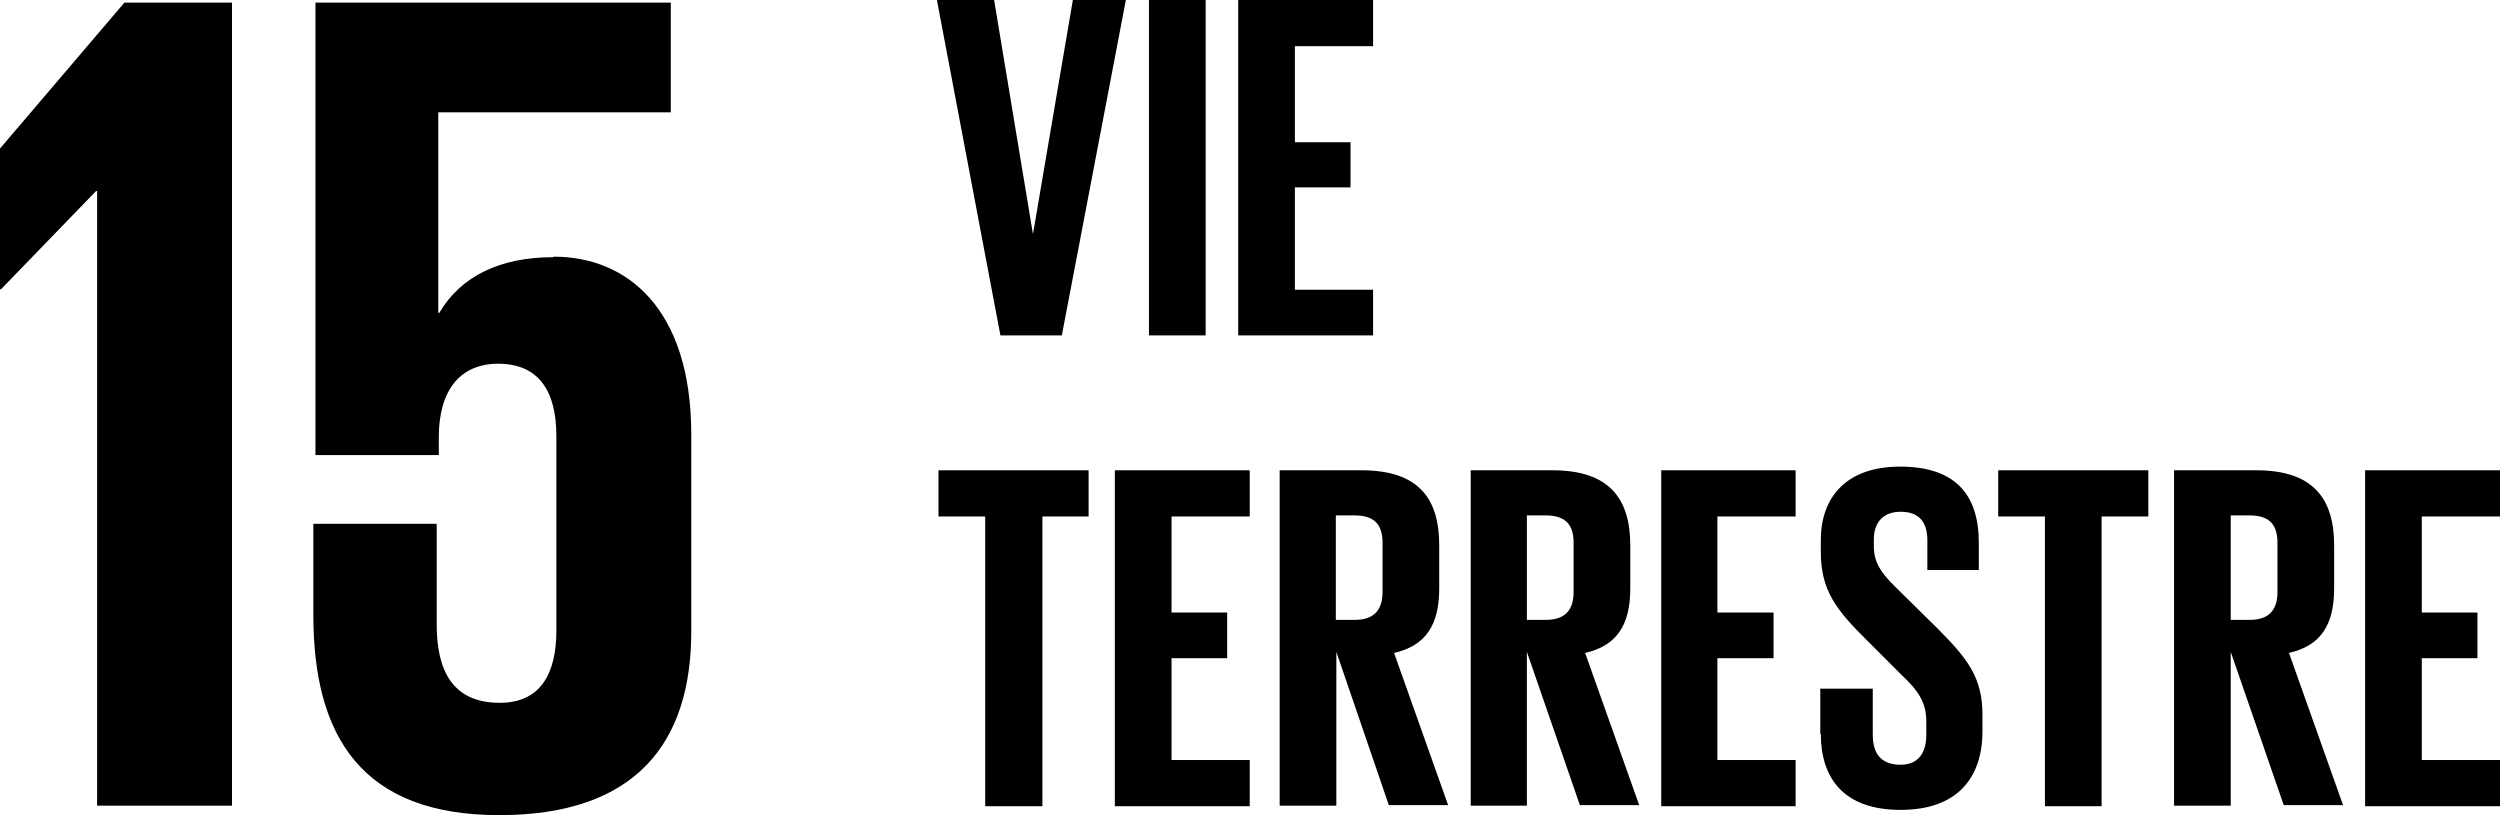
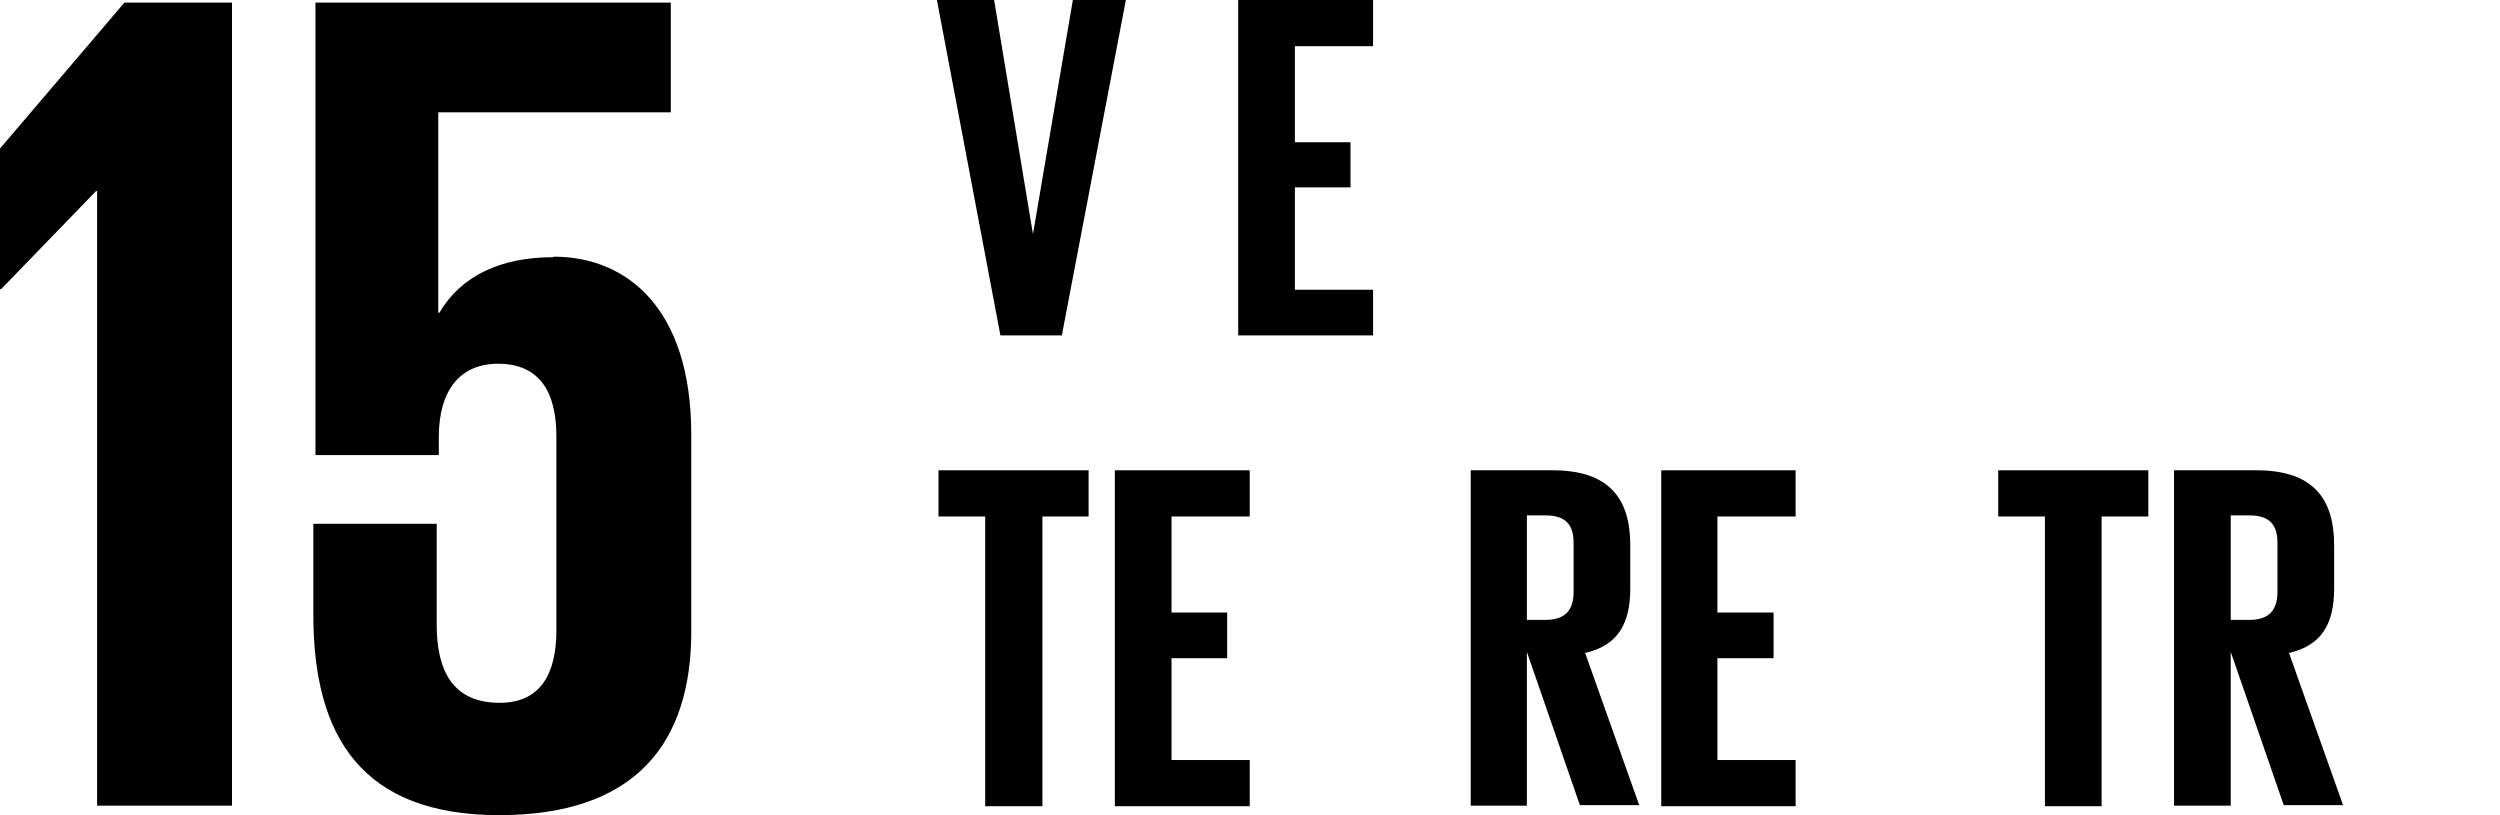
<svg xmlns="http://www.w3.org/2000/svg" id="Ebene_2" viewBox="0 0 47.63 15.53">
  <g id="Ebene_1-2">
    <g>
      <polyline points="0 2.83 0 5.51 .02 5.51 1.83 3.64 1.85 3.64 1.85 15.35 4.42 15.35 4.42 .05 2.37 .05" />
      <path d="m10.54,4.9c-1.01,0-1.76.36-2.17,1.06h-.02v-3.82h4.43V.05h-6.77v8.62h2.35v-.34c0-.9.41-1.4,1.13-1.4.79,0,1.11.54,1.11,1.38v3.7c0,.81-.29,1.38-1.08,1.38-.88,0-1.2-.59-1.2-1.49v-1.92h-2.35v1.74c0,2.32.93,3.81,3.54,3.81s3.66-1.38,3.66-3.5v-3.75c0-2.42-1.24-3.39-2.62-3.39" />
      <polyline points="21.45 0 20.23 6.39 19.06 6.39 17.85 0 18.94 0 19.68 4.46 19.68 4.46 20.44 0" />
-       <rect x="21.89" width="1.08" height="6.39" />
      <polyline points="23.59 0 26.16 0 26.16 .88 24.67 .88 24.67 2.71 25.73 2.71 25.73 3.57 24.67 3.57 24.67 5.52 26.16 5.52 26.16 6.39 23.59 6.39" />
      <polyline points="17.88 8.96 20.74 8.96 20.74 9.84 19.86 9.84 19.86 15.36 18.77 15.36 18.77 9.84 17.88 9.84" />
      <polyline points="21.24 8.96 23.81 8.96 23.81 9.84 22.32 9.84 22.32 11.67 23.38 11.67 23.38 12.54 22.32 12.54 22.32 14.48 23.81 14.48 23.81 15.36 21.24 15.36" />
-       <path d="m25.46,12.42v2.93h-1.08v-6.39h1.56c1.09,0,1.48.54,1.48,1.43v.82c0,.69-.25,1.09-.86,1.23l1.03,2.9h-1.13m-1.01-5.52v1.99h.36c.37,0,.53-.19.53-.53v-.94c0-.35-.16-.52-.53-.52h-.36Z" />
      <path d="m29.09,12.42v2.93h-1.07v-6.39h1.56c1.08,0,1.48.54,1.48,1.43v.82c0,.69-.25,1.09-.86,1.23l1.03,2.9h-1.13m-1.01-5.52v1.99h.36c.37,0,.53-.19.53-.53v-.94c0-.35-.16-.52-.53-.52h-.36Z" />
      <polyline points="31.65 8.96 34.21 8.96 34.21 9.84 32.72 9.84 32.72 11.67 33.79 11.67 33.79 12.54 32.72 12.54 32.72 14.48 34.21 14.48 34.21 15.36 31.65 15.36" />
-       <path d="m34.68,13.98v-.86h1v.88c0,.36.16.57.53.57.34,0,.49-.23.49-.57v-.25c0-.37-.15-.59-.48-.9l-.63-.63c-.61-.6-.9-.97-.9-1.71v-.22c0-.79.46-1.4,1.51-1.4s1.5.53,1.5,1.45v.52h-.98v-.56c0-.37-.17-.55-.51-.55-.3,0-.51.17-.51.53v.13c0,.36.2.57.51.87l.69.68c.59.59.87.95.87,1.66v.31c0,.88-.47,1.5-1.56,1.5s-1.52-.61-1.52-1.45" />
      <polyline points="38.07 8.96 40.93 8.96 40.93 9.84 40.04 9.84 40.04 15.36 38.96 15.36 38.96 9.84 38.07 9.84" />
      <path d="m42.5,12.42v2.93h-1.08v-6.39h1.57c1.08,0,1.48.54,1.48,1.43v.82c0,.69-.25,1.09-.86,1.23l1.03,2.9h-1.13m-1.01-5.52v1.99h.36c.37,0,.53-.19.53-.53v-.94c0-.35-.16-.52-.53-.52h-.36Z" />
-       <polyline points="45.06 8.96 47.63 8.96 47.63 9.84 46.14 9.84 46.14 11.67 47.2 11.67 47.2 12.54 46.14 12.54 46.14 14.48 47.63 14.48 47.63 15.36 45.06 15.36" />
    </g>
  </g>
</svg>